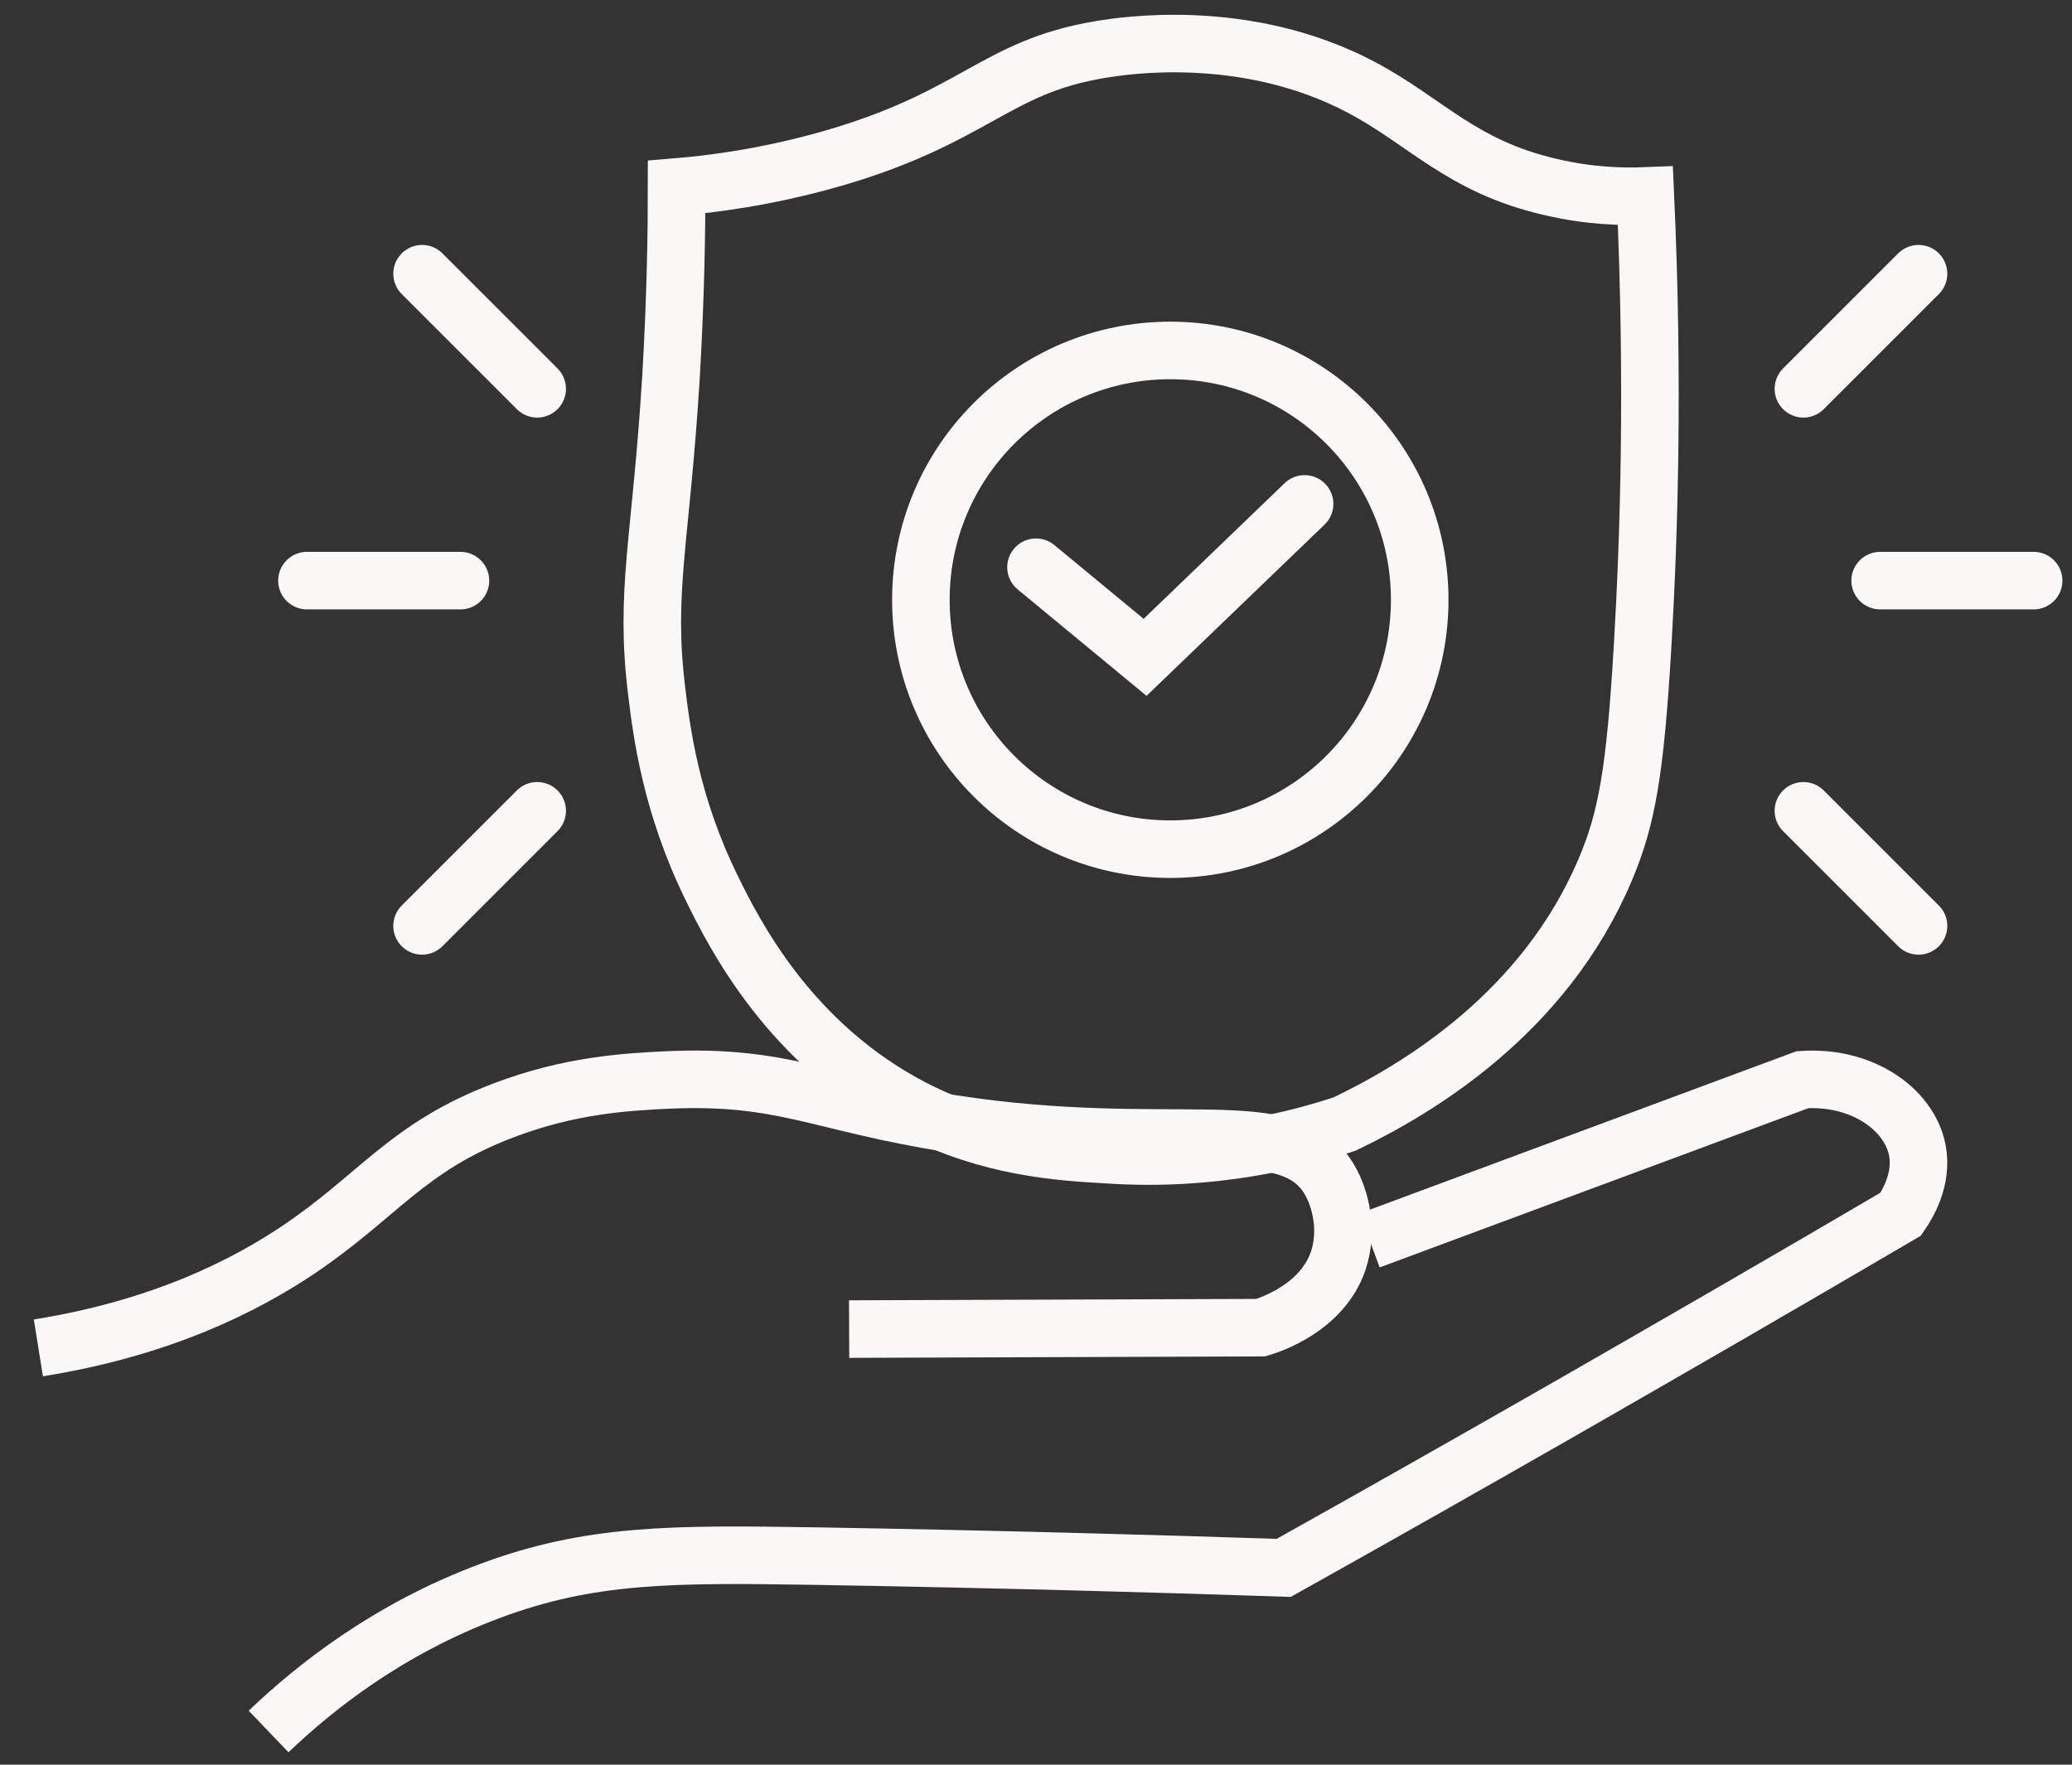
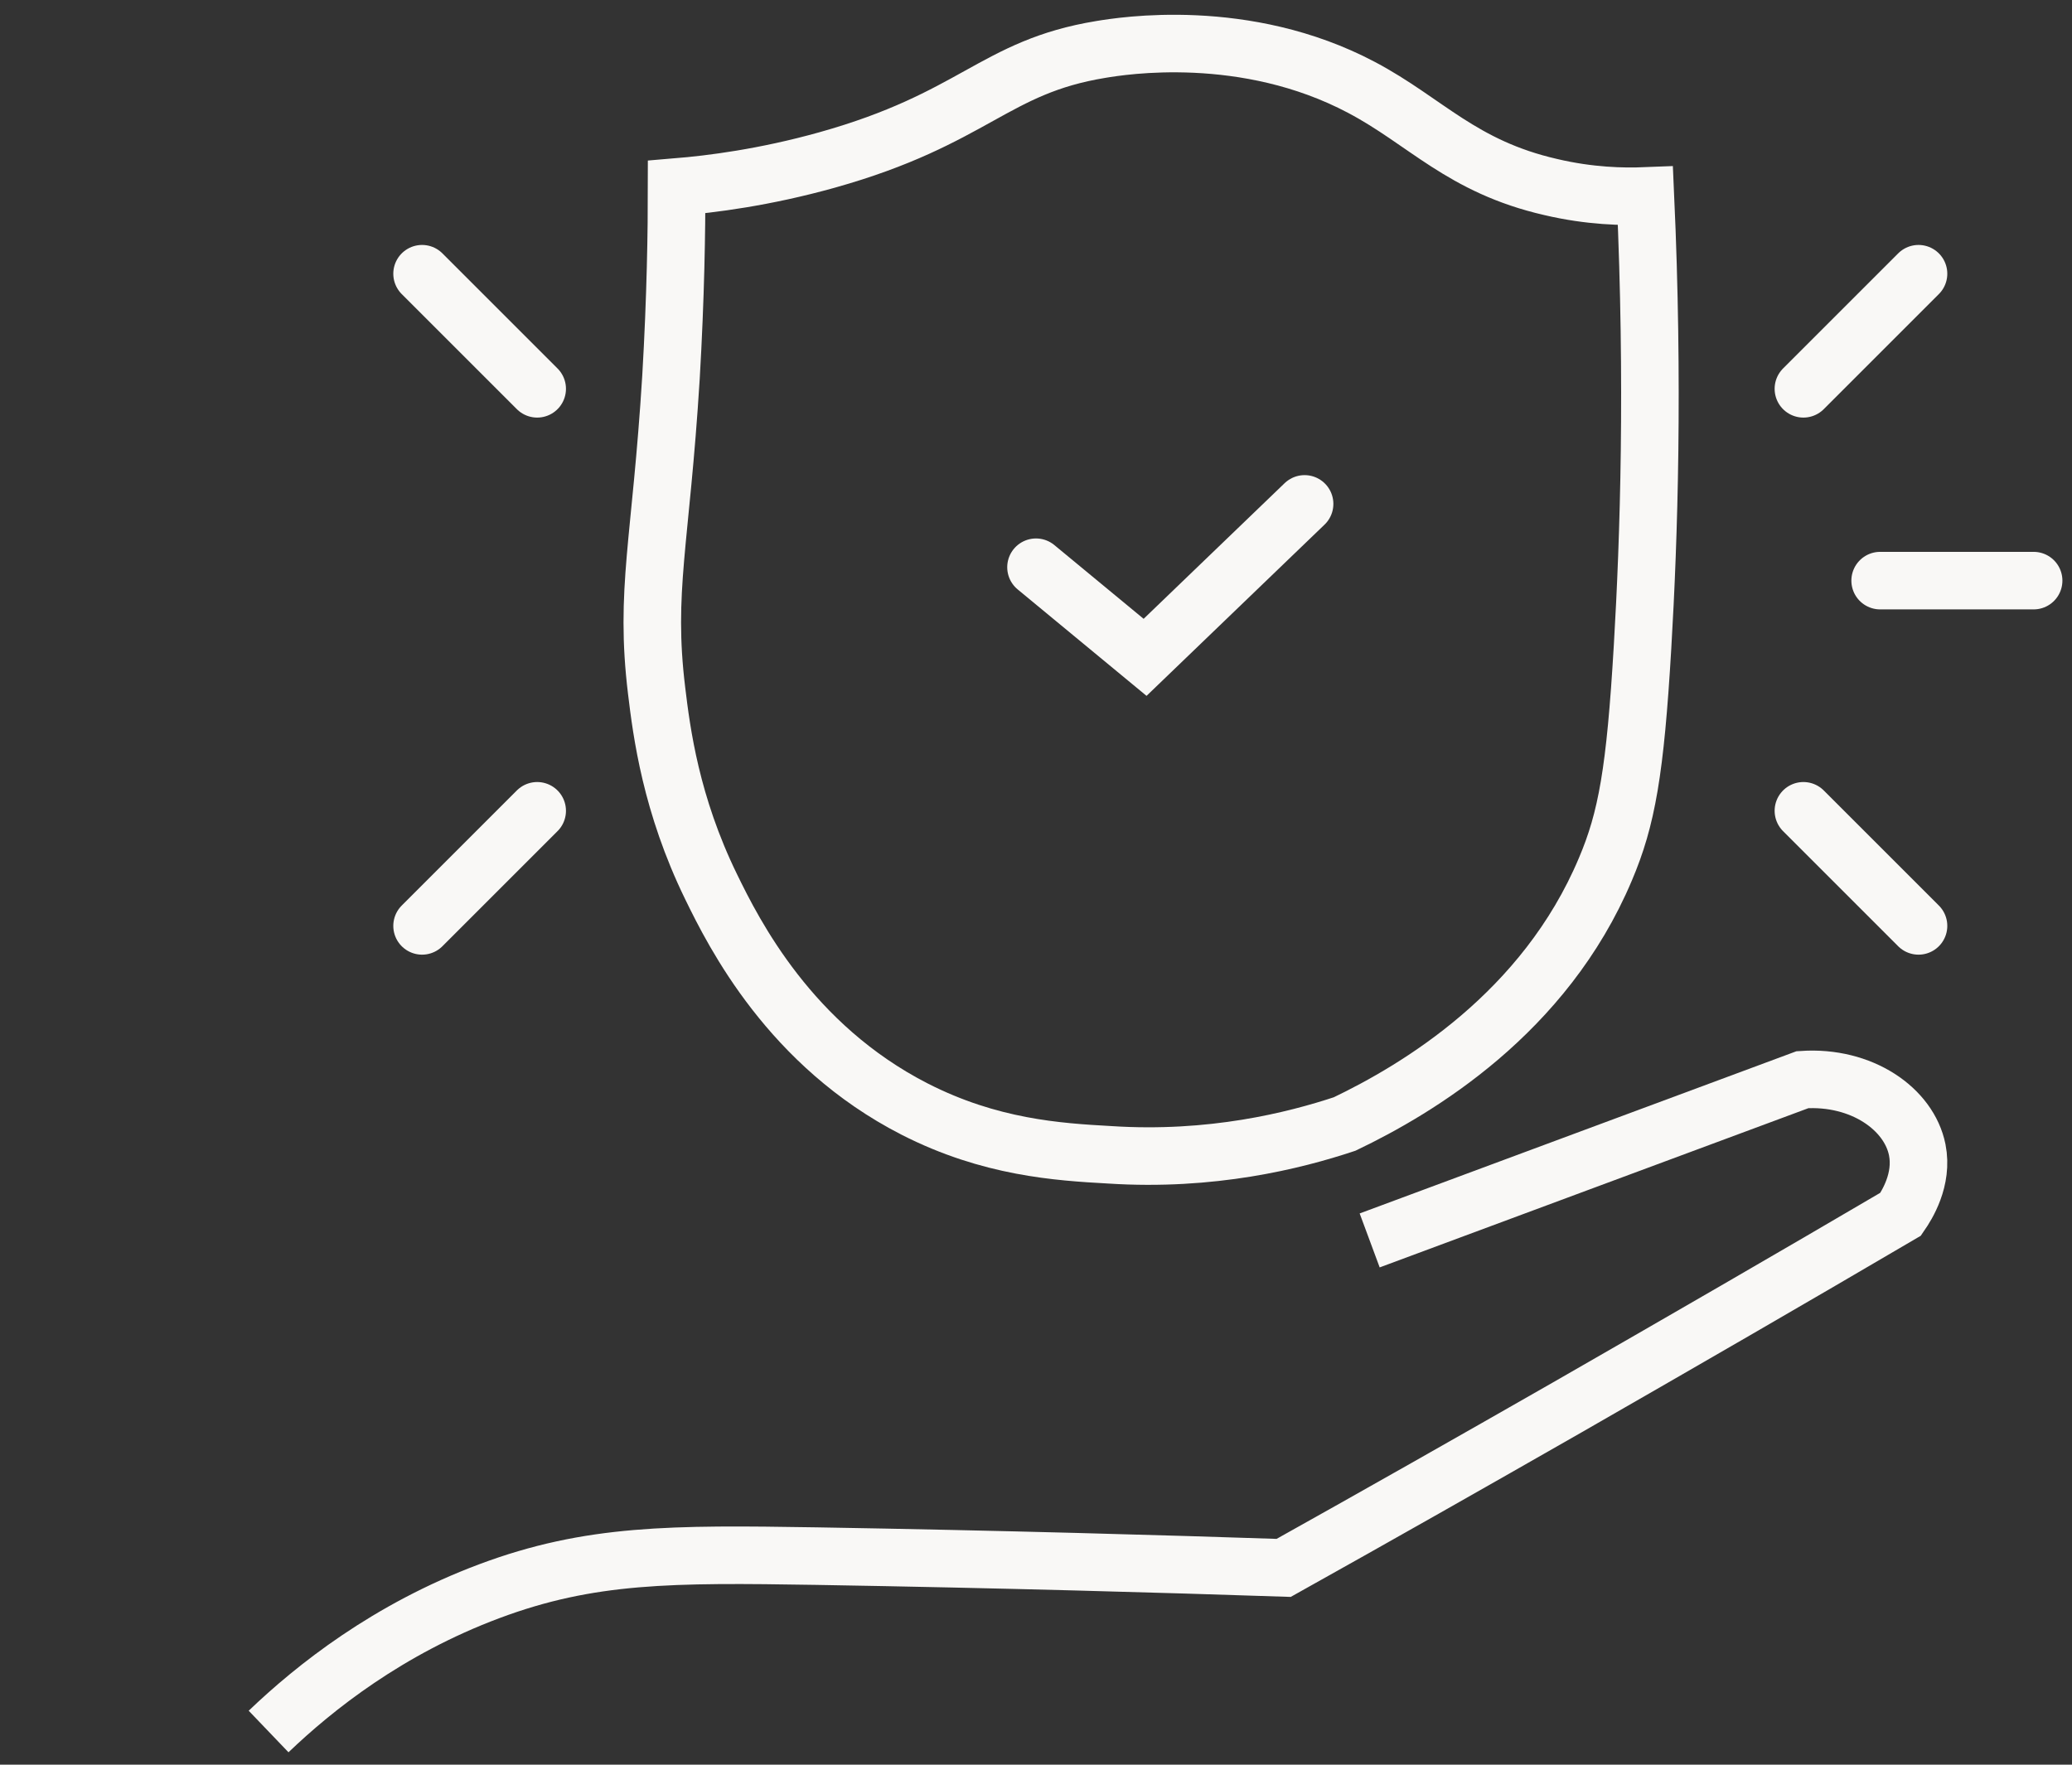
<svg xmlns="http://www.w3.org/2000/svg" width="54" height="46" viewBox="0 0 54 46" fill="none">
  <rect x="0" y="0" width="54" height="46" fill="#333333" stroke="none" />
-   <path d="M1 35.135C4.242 34.616 6.404 33.495 7.757 32.59C9.852 31.187 10.609 29.896 13.117 28.947C14.844 28.286 16.315 28.204 17.381 28.152C20.439 28.012 21.38 28.761 24.785 29.288C30.534 30.178 33.607 28.932 34.658 30.765C34.945 31.262 35.136 32.085 34.879 32.857C34.46 34.104 33.078 34.541 32.857 34.608C29.284 34.623 25.703 34.63 22.13 34.645" stroke="#F9F8F6" stroke-width="1.5" stroke-miterlimit="10" />
  <path d="M35.696 32.334C39.459 30.939 43.214 29.538 46.976 28.144C48.52 28.039 49.754 28.908 49.967 29.973C50.122 30.752 49.688 31.427 49.534 31.651C46.675 33.33 43.78 35.002 40.855 36.681C38.379 38.097 35.909 39.499 33.455 40.87C30.325 40.766 26.187 40.646 21.271 40.563C17.509 40.503 15.377 40.496 12.754 41.477C10.108 42.467 8.198 43.988 7 45.135" stroke="#F9F8F6" stroke-width="1.5" stroke-miterlimit="10" />
  <path d="M14 21.135L11 24.135" stroke="#F9F8F6" stroke-width="1.5" stroke-miterlimit="10" stroke-linecap="round" />
-   <path d="M12 15.135H8" stroke="#F9F8F6" stroke-width="1.5" stroke-miterlimit="10" stroke-linecap="round" />
  <path d="M14 10.135L11 7.135" stroke="#F9F8F6" stroke-width="1.5" stroke-miterlimit="10" stroke-linecap="round" />
  <path d="M47 21.135L50 24.135" stroke="#F9F8F6" stroke-width="1.5" stroke-miterlimit="10" stroke-linecap="round" />
  <path d="M49 15.135H53" stroke="#F9F8F6" stroke-width="1.5" stroke-miterlimit="10" stroke-linecap="round" />
  <path d="M47 10.135L50 7.135" stroke="#F9F8F6" stroke-width="1.5" stroke-miterlimit="10" stroke-linecap="round" />
  <path d="M35.044 29.299C36.954 28.384 40.259 26.41 41.839 22.659C42.397 21.346 42.617 20.108 42.808 16.858C42.977 14 43.102 10 42.882 5.108C42.309 5.131 41.435 5.116 40.413 4.875C38.092 4.343 37.159 3.165 35.484 2.279C32.45 0.673 29.233 1.199 28.689 1.289C25.898 1.746 25.406 3.09 21.556 4.17C19.918 4.628 18.537 4.8 17.634 4.875C17.634 5.986 17.611 7.719 17.487 9.835C17.222 14.142 16.796 15.388 17.112 17.999C17.244 19.102 17.487 20.97 18.53 23.109C19.132 24.347 20.594 27.251 23.834 28.909C25.802 29.915 27.573 30.027 28.917 30.102C31.576 30.275 33.729 29.735 35.044 29.299Z" stroke="#F9F8F6" stroke-width="1.5" stroke-miterlimit="10" stroke-linecap="round" />
-   <path d="M30.5 22.135C26.91 22.135 24 19.225 24 15.635C24 12.045 26.91 9.135 30.5 9.135C34.09 9.135 37 12.045 37 15.635C37 19.225 34.09 22.135 30.5 22.135Z" stroke="#F9F8F6" stroke-width="1.5" stroke-miterlimit="10" />
  <path d="M27 14.786C27.948 15.569 28.895 16.352 29.843 17.135C31.231 15.8 32.612 14.471 34 13.135" stroke="#F9F8F6" stroke-width="1.5" stroke-miterlimit="10" stroke-linecap="round" />
</svg>